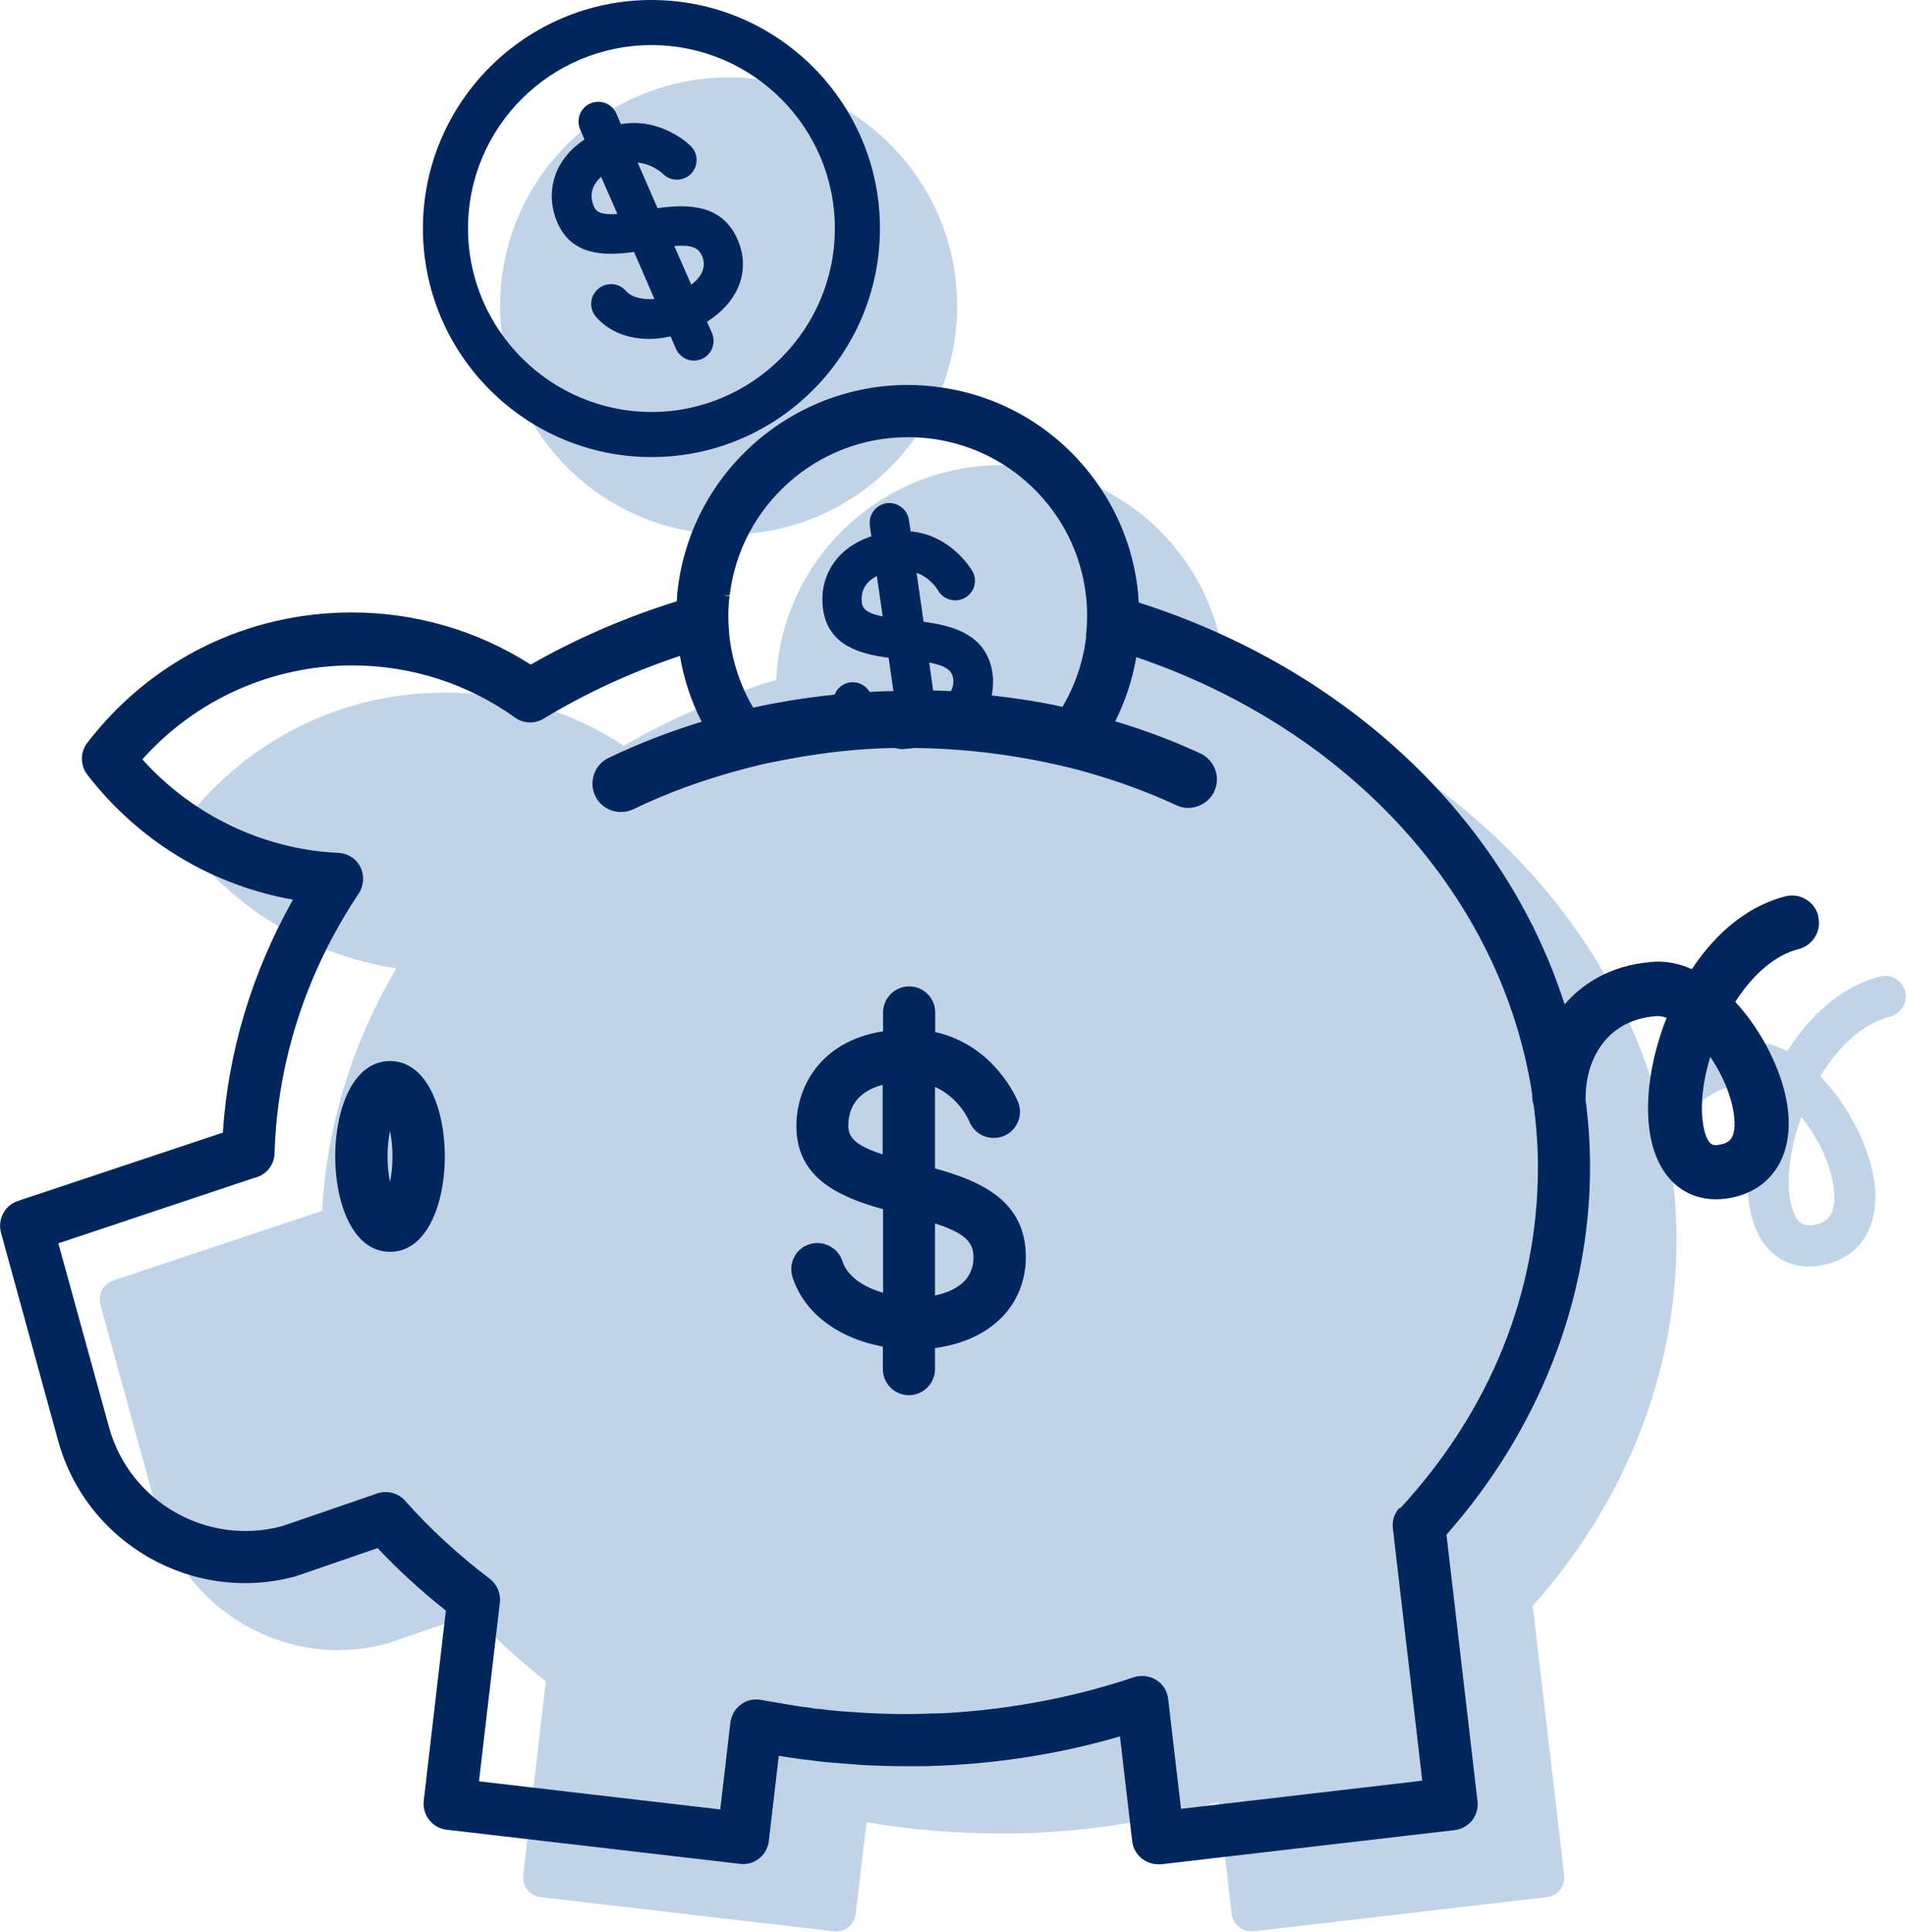
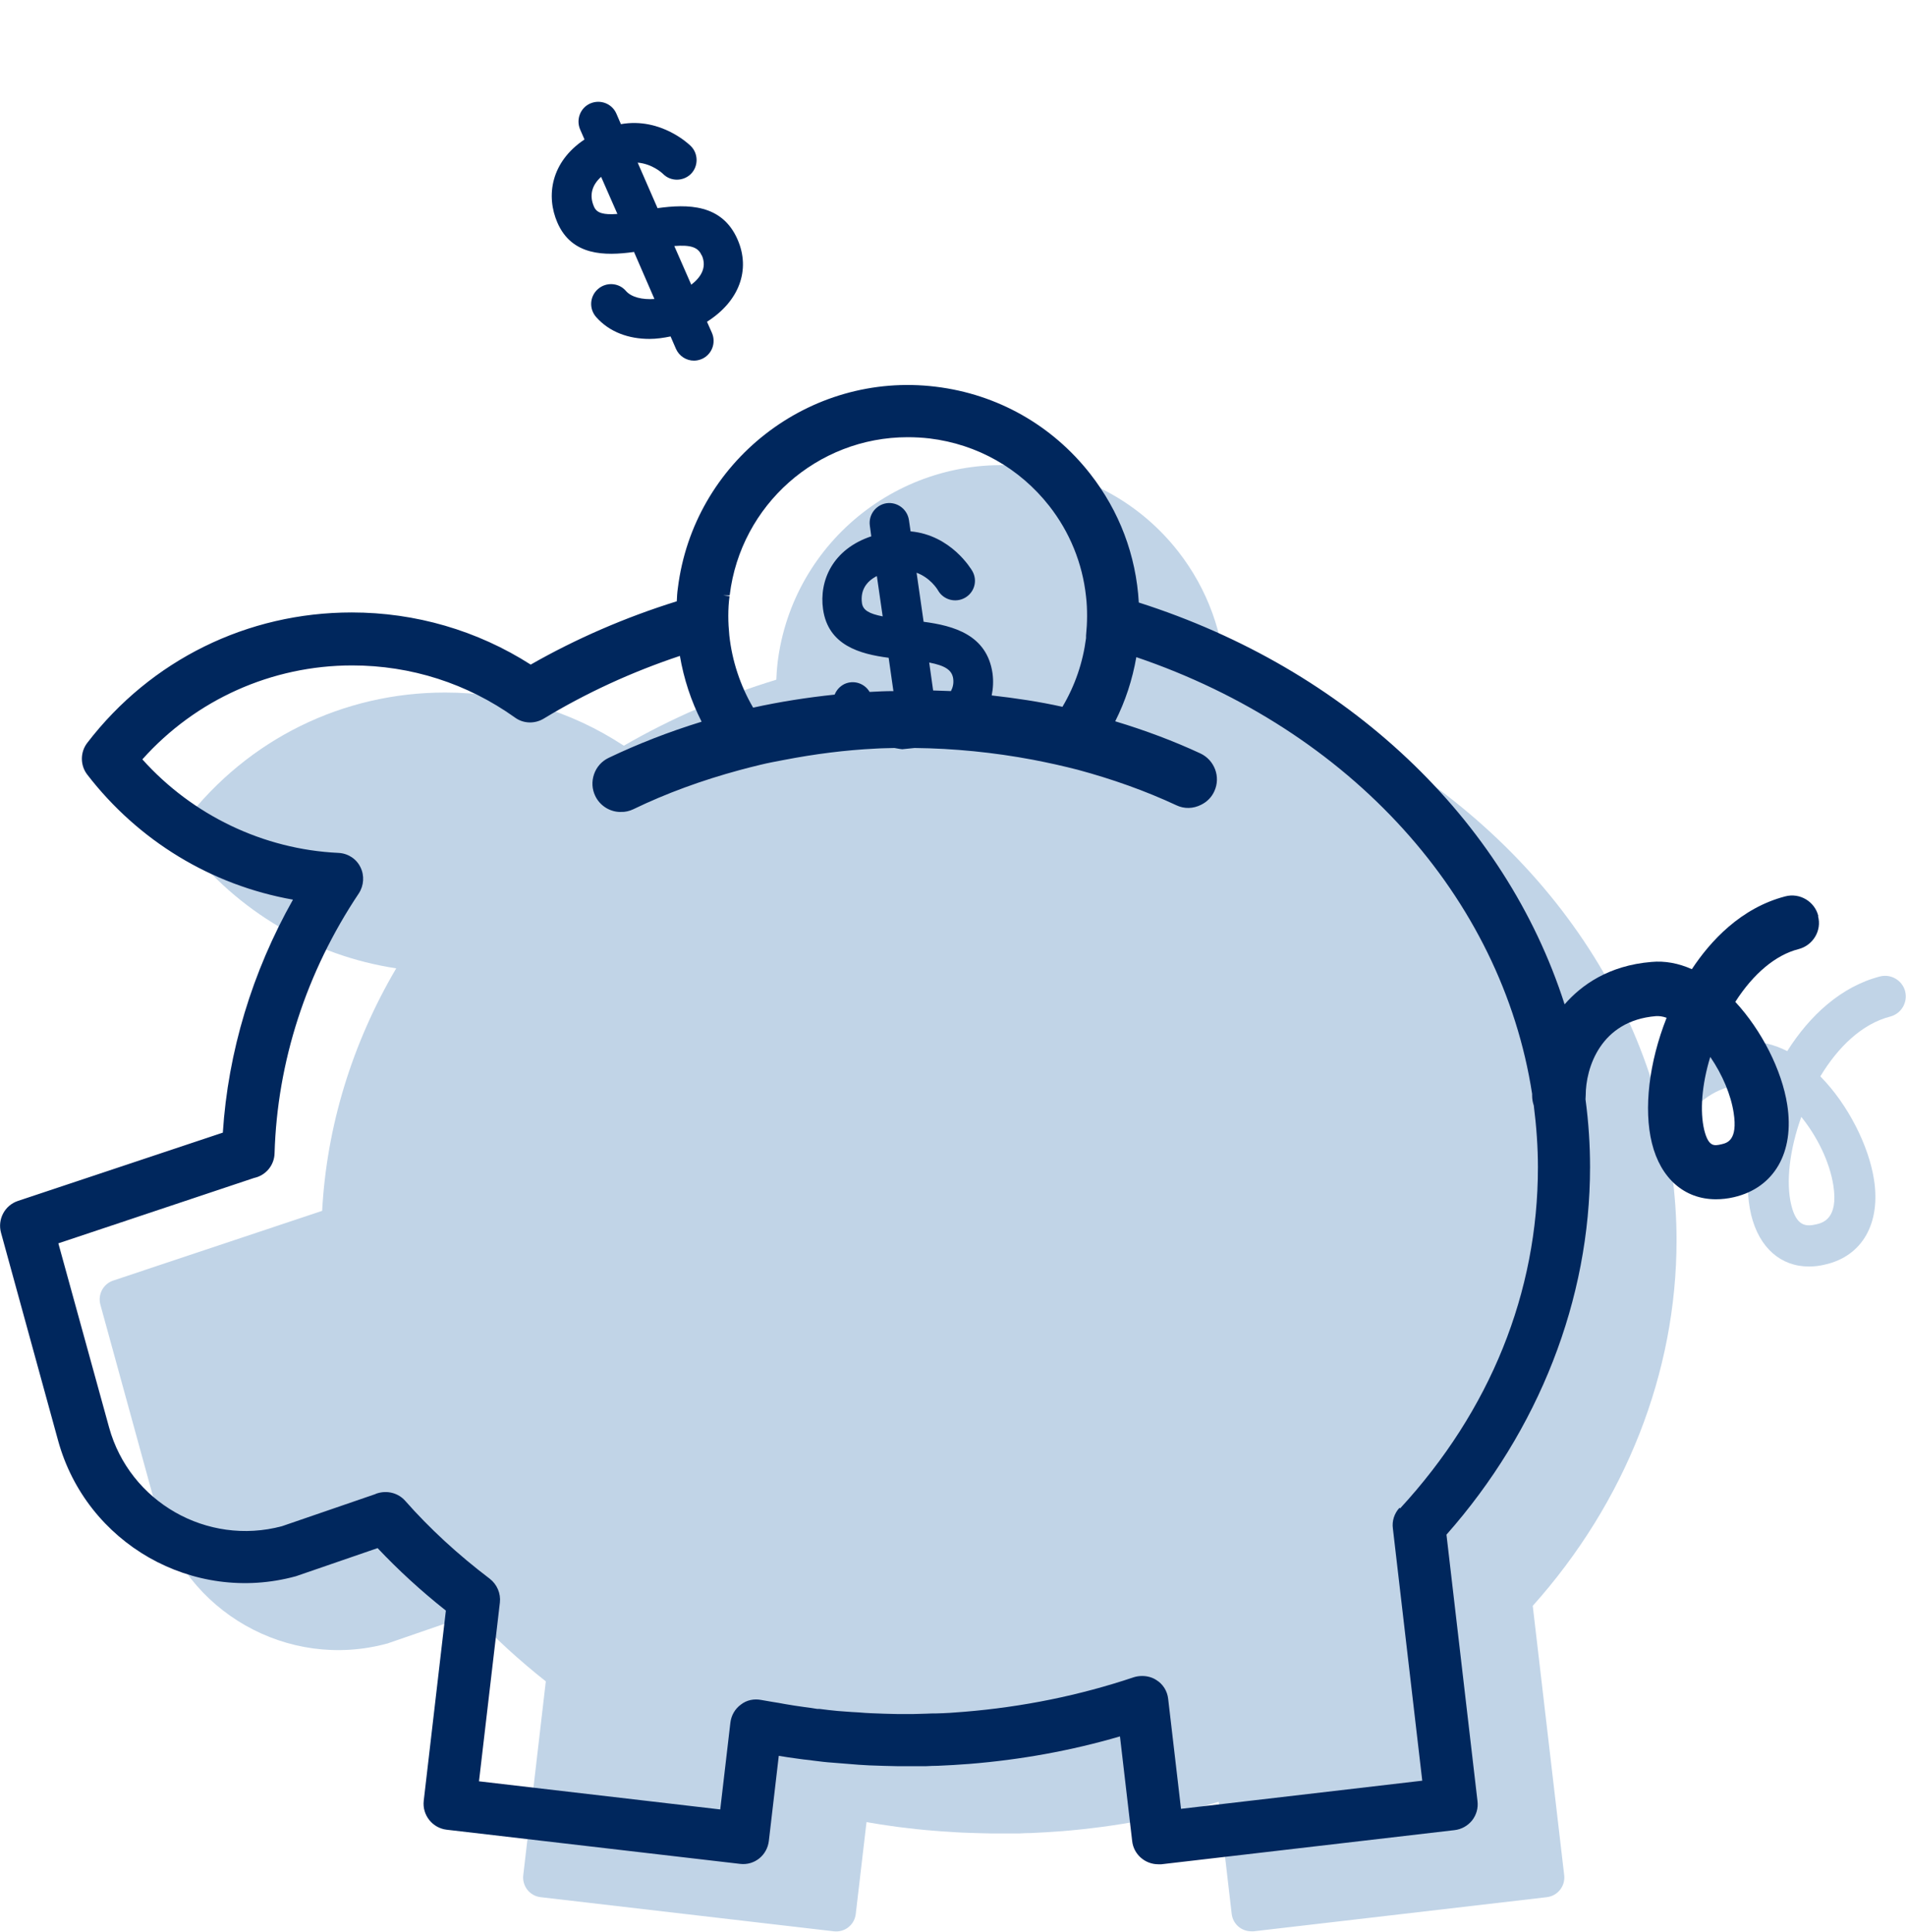
<svg xmlns="http://www.w3.org/2000/svg" id="client" width="92.12" height="93.38" viewBox="0 0 92.12 93.38">
  <defs>
    <style>
      .cls-1 {
        fill: #00275d;
      }

      .cls-2 {
        fill: #c1d4e7;
      }
    </style>
  </defs>
-   <path class="cls-2" d="M35.22,25.83c-6.09,0-11.05-4.96-11.05-11.05s4.96-11.04,11.05-11.04,11.04,4.95,11.04,11.04-4.95,11.05-11.04,11.05Z" />
  <path class="cls-2" d="M92.08,47.91c-.14-.53-.68-.85-1.21-.72-1.87.48-3.4,1.88-4.49,3.61-.65-.33-1.33-.5-2.04-.44-2.02.17-3.45,1.13-4.35,2.41-2.72-9.23-10.58-16.68-20.75-19.85-.09-2.26-.87-4.44-2.29-6.26-1.79-2.29-4.37-3.74-7.25-4.1-5.96-.72-11.4,3.53-12.12,9.48-.03.27-.05.54-.06.81-2.59.79-5.07,1.86-7.37,3.19-2.57-1.69-5.55-2.57-8.64-2.57-4.94,0-9.51,2.25-12.54,6.17-.26.34-.26.82,0,1.16,2.52,3.26,6.16,5.39,10.18,6-2.13,3.62-3.36,7.63-3.58,11.72l-10.1,3.37c-.48.16-.75.67-.62,1.16l2.76,10.05c1.32,4.8,6.31,7.64,11.11,6.33.02,0,.04-.01.06-.02l4.06-1.4c1.06,1.14,2.25,2.23,3.54,3.25l-1.09,9.37c-.06.52.31,1,.84,1.06l14.17,1.65c.53.06,1-.31,1.06-.84l.52-4.44c.07.01.15.03.22.04.32.05.65.11.97.15.26.04.52.07.78.1.31.04.62.07.94.1.25.02.49.04.74.06l.34.02c.22.02.44.03.66.04.46.02.92.03,1.38.04h.13c.16,0,.46,0,.74,0h.47c.2-.01.39-.02.58-.02.49-.02.97-.05,1.5-.09,2.58-.21,5.12-.68,7.57-1.42l.63,5.42c.06.49.47.84.95.84.04,0,.07,0,.11,0l14.17-1.65c.52-.06.9-.53.84-1.06l-1.52-13.02c4.49-5.02,6.95-11.28,6.95-17.67,0-1.11-.08-2.2-.22-3.27.01-.06.02-.12.02-.18,0-1.42.77-3.9,3.68-4.14.3-.03.62.06.95.23-.91,2.15-1.22,4.49-.82,6.15.39,1.58,1.43,2.48,2.79,2.48.26,0,.52-.03.8-.1,1.78-.41,2.68-1.99,2.34-4.12-.25-1.59-1.23-3.59-2.59-4.97.85-1.41,2.01-2.54,3.38-2.89.53-.14.85-.68.72-1.21ZM88.61,57.3c.25,1.62-.53,1.8-.82,1.87-.47.11-.95.13-1.21-.91-.28-1.12-.08-2.72.48-4.28.76.94,1.37,2.16,1.55,3.32Z" />
-   <path class="cls-1" d="M45.19,56.48v-3.95c1.17.52,1.64,1.62,1.66,1.67.26.65.99.96,1.64.71.32-.12.56-.36.7-.67.14-.31.14-.65.02-.97-.05-.12-1.12-2.75-4.01-3.39v-.95c0-.7-.57-1.26-1.26-1.26s-1.26.57-1.26,1.26v.91c-3.08.49-4.19,2.75-4.19,4.58,0,2.47,1.98,3.41,4.19,4.02v4.04c-1.03-.3-1.75-.85-1.96-1.52-.21-.66-.92-1.03-1.59-.83-.32.1-.59.32-.74.62-.16.3-.19.64-.09.96.54,1.71,2.16,2.96,4.37,3.37v1.09c0,.7.57,1.26,1.26,1.26s1.26-.57,1.26-1.26v-1.02s.09-.01.14-.02c2.62-.4,4.25-2.09,4.25-4.39,0-2.65-2.08-3.64-4.39-4.27ZM47.05,60.76c0,1.18-.96,1.66-1.86,1.85v-3.48c1.4.45,1.86.87,1.86,1.63ZM41,54.42c0-1.24.83-1.77,1.66-1.99v3.36c-1.23-.4-1.66-.77-1.66-1.38Z" />
  <g>
-     <path class="cls-1" d="M18.85,51.28c-1.82,0-2.65,2.39-2.65,4.61s.83,4.61,2.65,4.61,2.65-2.39,2.65-4.61-.83-4.61-2.65-4.61ZM18.97,55.89c0,.47-.05.89-.12,1.23-.07-.34-.12-.76-.12-1.23s.05-.88.12-1.23c.07.34.12.76.12,1.23Z" />
    <path class="cls-1" d="M87.88,44.26c-.18-.7-.9-1.12-1.59-.94h0c-2.16.56-3.63,2.17-4.52,3.52-.65-.29-1.31-.41-1.95-.35-2.08.17-3.4,1.13-4.2,2.05-2.88-8.99-10.52-16.21-20.58-19.42-.13-2.28-.94-4.42-2.35-6.22-1.84-2.35-4.49-3.85-7.46-4.21-6.12-.75-11.72,3.63-12.47,9.75-.03.2-.04.4-.05.62-2.5.78-4.87,1.81-7.06,3.06-2.58-1.65-5.57-2.52-8.65-2.52-5.04,0-9.7,2.29-12.78,6.3-.35.45-.35,1.09,0,1.54,2.47,3.2,5.99,5.34,9.94,6.04-1.97,3.49-3.14,7.36-3.39,11.26l-9.9,3.3c-.64.21-1,.89-.82,1.54l2.76,10.05c1.37,4.97,6.52,7.91,11.49,6.55l3.95-1.36c1,1.06,2.1,2.07,3.3,3.02l-1.07,9.19c-.08.69.42,1.32,1.11,1.4l14.17,1.65c.71.09,1.32-.42,1.4-1.11l.48-4.11c.29.05.58.09.87.13.21.03.43.06.65.08l.14.02c.32.04.63.08.95.1.25.02.5.04.75.06l.5.04c.17.01.34.02.51.03.46.02.92.03,1.38.04h.13c.17,0,.47,0,.76,0h.47c.2-.01.4-.02.59-.02.49-.02.98-.05,1.51-.09,2.48-.2,4.92-.64,7.28-1.33l.59,5.06c.07.64.62,1.12,1.26,1.12.05,0,.1,0,.15,0l14.17-1.65c.34-.04.64-.21.85-.47.21-.27.3-.6.26-.93l-1.5-12.88c4.47-5.06,6.94-11.37,6.94-17.77,0-1.05-.07-2.15-.22-3.27,0-.06.01-.13.01-.19,0-1.32.71-3.61,3.39-3.83.16-.01.33.01.52.08-.85,2.15-1.12,4.4-.71,6.06.42,1.7,1.57,2.71,3.09,2.71h0c.28,0,.57-.03.87-.1,1.95-.45,2.94-2.17,2.58-4.47-.26-1.67-1.24-3.6-2.51-4.97.87-1.36,1.95-2.27,3.06-2.55.34-.09.62-.3.8-.6.18-.3.23-.65.14-.99ZM35.27,28.75c.53-4.34,4.23-7.62,8.6-7.62.35,0,.71.02,1.06.06,2.3.28,4.35,1.44,5.78,3.26.99,1.26,1.61,2.78,1.78,4.38.04.33.05.64.05.95s-.02.64-.05.94v.12c-.15,1.17-.53,2.29-1.14,3.32-1.12-.25-2.27-.42-3.42-.55.07-.34.09-.7.04-1.07-.27-1.86-1.88-2.3-3.33-2.49l-.34-2.37c.65.24.99.77,1.04.86.26.45.84.61,1.3.35.46-.26.62-.84.35-1.3-.05-.08-1.02-1.73-2.98-1.91l-.08-.55c-.08-.52-.56-.88-1.08-.81-.52.08-.88.56-.81,1.08l.07.52c-1.86.62-2.53,2.14-2.33,3.53.25,1.74,1.78,2.16,3.17,2.34l.23,1.61c-.4,0-.78.02-1.15.04-.25-.42-.77-.59-1.22-.38-.22.11-.38.29-.47.51-1.34.14-2.67.35-3.94.63-.62-1.06-1.02-2.27-1.15-3.49-.03-.31-.05-.62-.05-.94,0-.34.02-.66.06-.96l-.31-.04h.31ZM44.91,32.02c.77.15,1.1.36,1.16.78.03.24-.02.43-.11.6-.27-.01-.55-.02-.86-.03l-.19-1.35ZM42.66,29.79c-.66-.13-.95-.3-1-.64-.08-.58.17-1.03.72-1.31l.28,1.94ZM67.64,72.87h0c-.25.27-.37.64-.32,1l1.42,12.19-11.66,1.36-.62-5.31c-.04-.38-.25-.72-.58-.92-.2-.13-.44-.19-.68-.19-.14,0-.27.02-.4.06-2.62.88-5.38,1.44-8.2,1.67-.46.04-.91.07-1.38.08-.14,0-.28,0-.42.01l-.7.02c-.1,0-.2,0-.36,0h-.33c-.43-.01-.87-.02-1.29-.04-.2-.01-.41-.02-.61-.04l-.35-.02c-.23-.02-.46-.03-.68-.05-.3-.03-.59-.06-.88-.1h-.11c-.21-.04-.41-.06-.62-.09-.31-.04-.61-.09-.91-.14-.22-.04-.43-.08-.64-.11l-.52-.09c-.35-.07-.71,0-.99.22-.29.21-.47.53-.51.88l-.49,4.19-11.66-1.36,1.01-8.64c.05-.44-.14-.88-.49-1.15-1.53-1.16-2.91-2.43-4.09-3.77-.33-.37-.85-.51-1.34-.36-.04.01-.09.03-.1.04l-4.51,1.55c-3.62.97-7.37-1.17-8.36-4.78l-2.45-8.89,9.46-3.16c.57-.12.98-.62.99-1.2.13-4.41,1.53-8.75,4.07-12.55.25-.38.28-.87.08-1.27-.2-.41-.61-.67-1.07-.69-3.62-.17-7.05-1.82-9.47-4.52,2.58-2.89,6.26-4.54,10.14-4.54,2.84,0,5.56.87,7.87,2.52.41.3.96.31,1.39.05,2.03-1.23,4.24-2.25,6.58-3.03.19,1.11.54,2.18,1.05,3.18-1.59.49-3.1,1.08-4.5,1.75-.33.16-.58.44-.7.79s-.1.72.06,1.05c.21.44.65.74,1.14.77h.1c.2.01.41-.04.6-.13,1.59-.77,3.32-1.4,5.13-1.89.34-.09.68-.18,1.02-.26.37-.09.75-.16,1.12-.23,1.5-.29,2.99-.48,4.44-.55.3-.02.6-.02.91-.03.13.02.25.05.38.06l.59-.06c1.9.02,3.82.21,5.73.57.37.07.74.15,1.11.23.35.08.69.16,1.04.25,1.67.45,3.28,1.02,4.78,1.72.38.18.81.17,1.2-.03.28-.14.5-.36.63-.65.32-.69.01-1.51-.68-1.83-1.27-.59-2.65-1.11-4.11-1.55.49-.97.83-2.01,1.02-3.1,10.34,3.51,17.66,11.58,19.13,21.11v.09c0,.16.03.32.08.47.13,1.02.2,2.02.2,2.98,0,6.05-2.3,11.76-6.66,16.49ZM29.95,38.91h0s0,0,0,0h0ZM83.21,55.3c-.35.08-.63.15-.84-.68-.22-.91-.12-2.2.29-3.54.59.86,1,1.84,1.13,2.7h0c.21,1.34-.33,1.46-.58,1.52Z" />
    <path class="cls-1" d="M30.64,12.17l.99,2.28c-.58.04-1.11-.08-1.38-.39-.34-.4-.95-.44-1.35-.09-.4.35-.44.95-.09,1.35.65.74,1.59,1.06,2.58,1.06.34,0,.68-.05,1.02-.12l.26.6c.16.36.51.57.87.57.13,0,.26-.03.38-.08.48-.21.7-.77.49-1.26l-.24-.54s0,0,0,0c1.55-.98,2.12-2.5,1.48-3.97-.75-1.73-2.42-1.72-3.87-1.52l-.96-2.2c.69.06,1.16.48,1.23.55.37.37.97.36,1.34,0,.37-.37.37-.98,0-1.35-.07-.07-1.44-1.4-3.38-1.06l-.22-.51c-.21-.48-.77-.7-1.26-.49-.48.21-.7.77-.49,1.26l.21.48c-1.63,1.09-1.87,2.73-1.31,4.02.7,1.61,2.29,1.61,3.68,1.42ZM33.92,12.34c.27.61-.08,1.09-.51,1.42l-.82-1.87c.78-.06,1.15.05,1.32.45ZM29.05,8.54l.79,1.8c-.67.05-1-.04-1.13-.35-.24-.54-.11-1.04.35-1.45Z" />
-     <path class="cls-1" d="M31.49,22.09c6.09,0,11.04-4.96,11.04-11.05S37.58,0,31.49,0s-11.05,4.95-11.05,11.04,4.96,11.05,11.05,11.05ZM31.49,2.18c4.89,0,8.86,3.98,8.86,8.86s-3.98,8.87-8.86,8.87-8.87-3.98-8.87-8.87,3.98-8.86,8.87-8.86Z" />
  </g>
</svg>